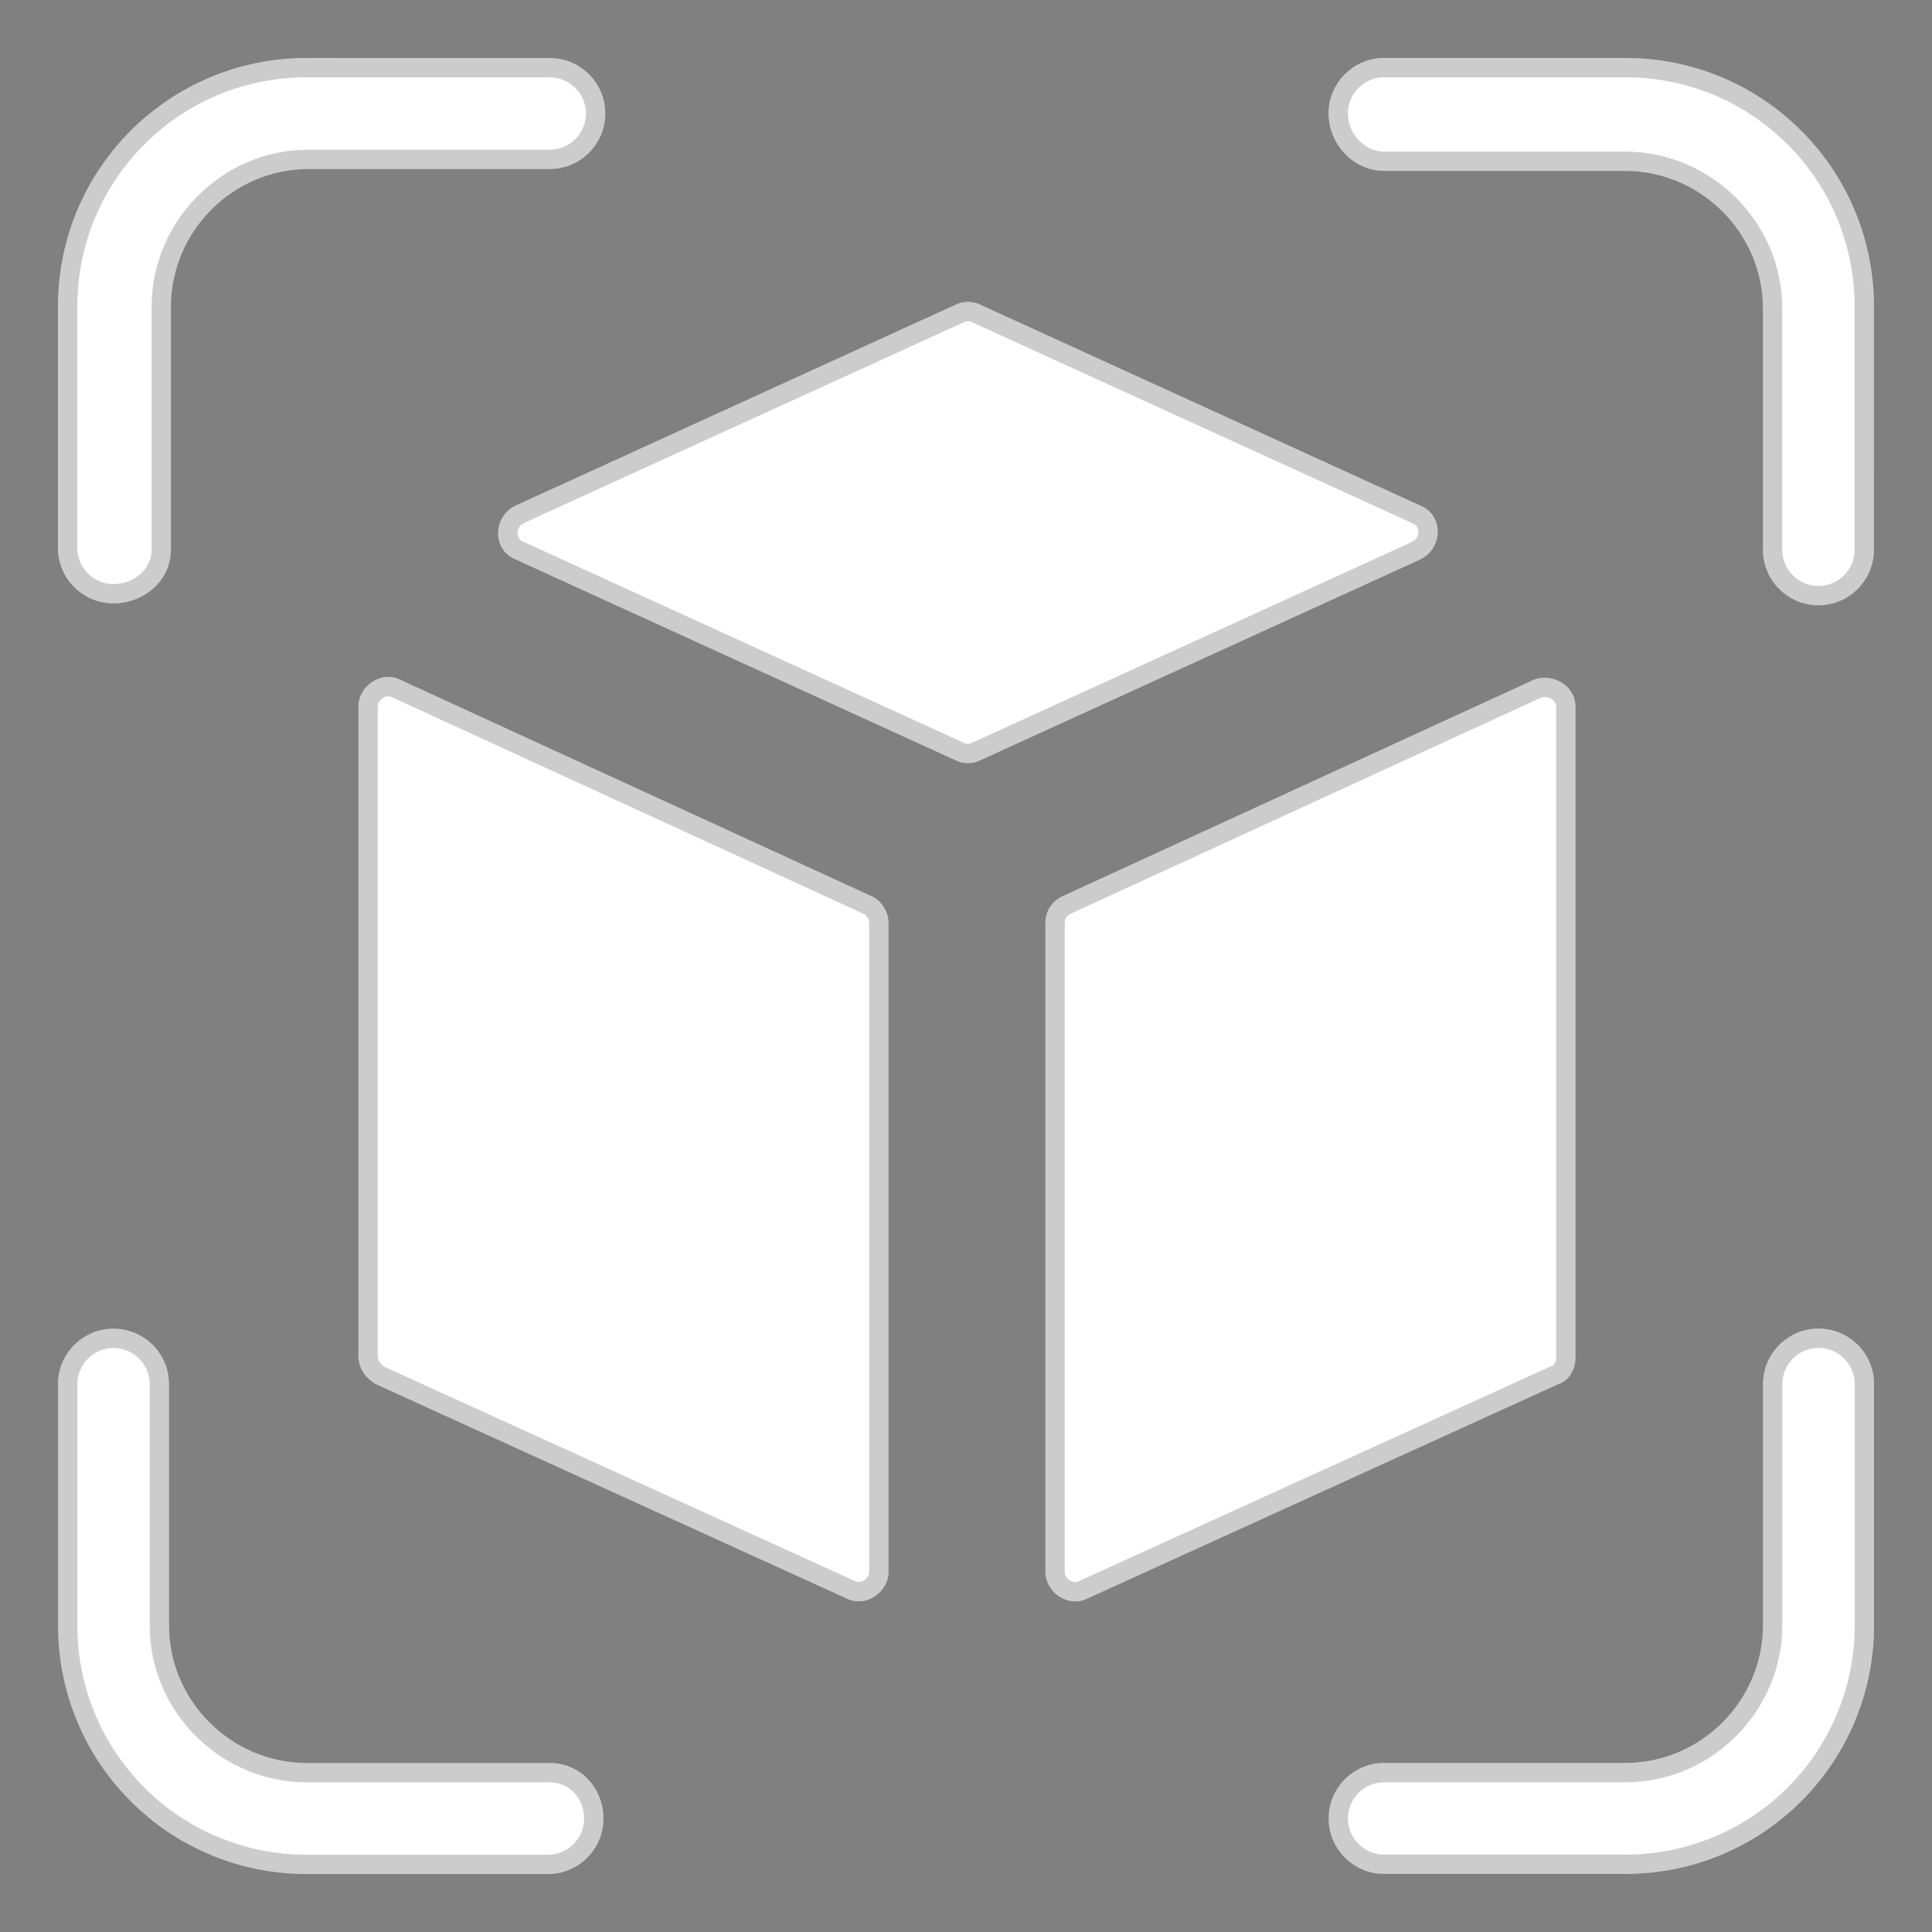
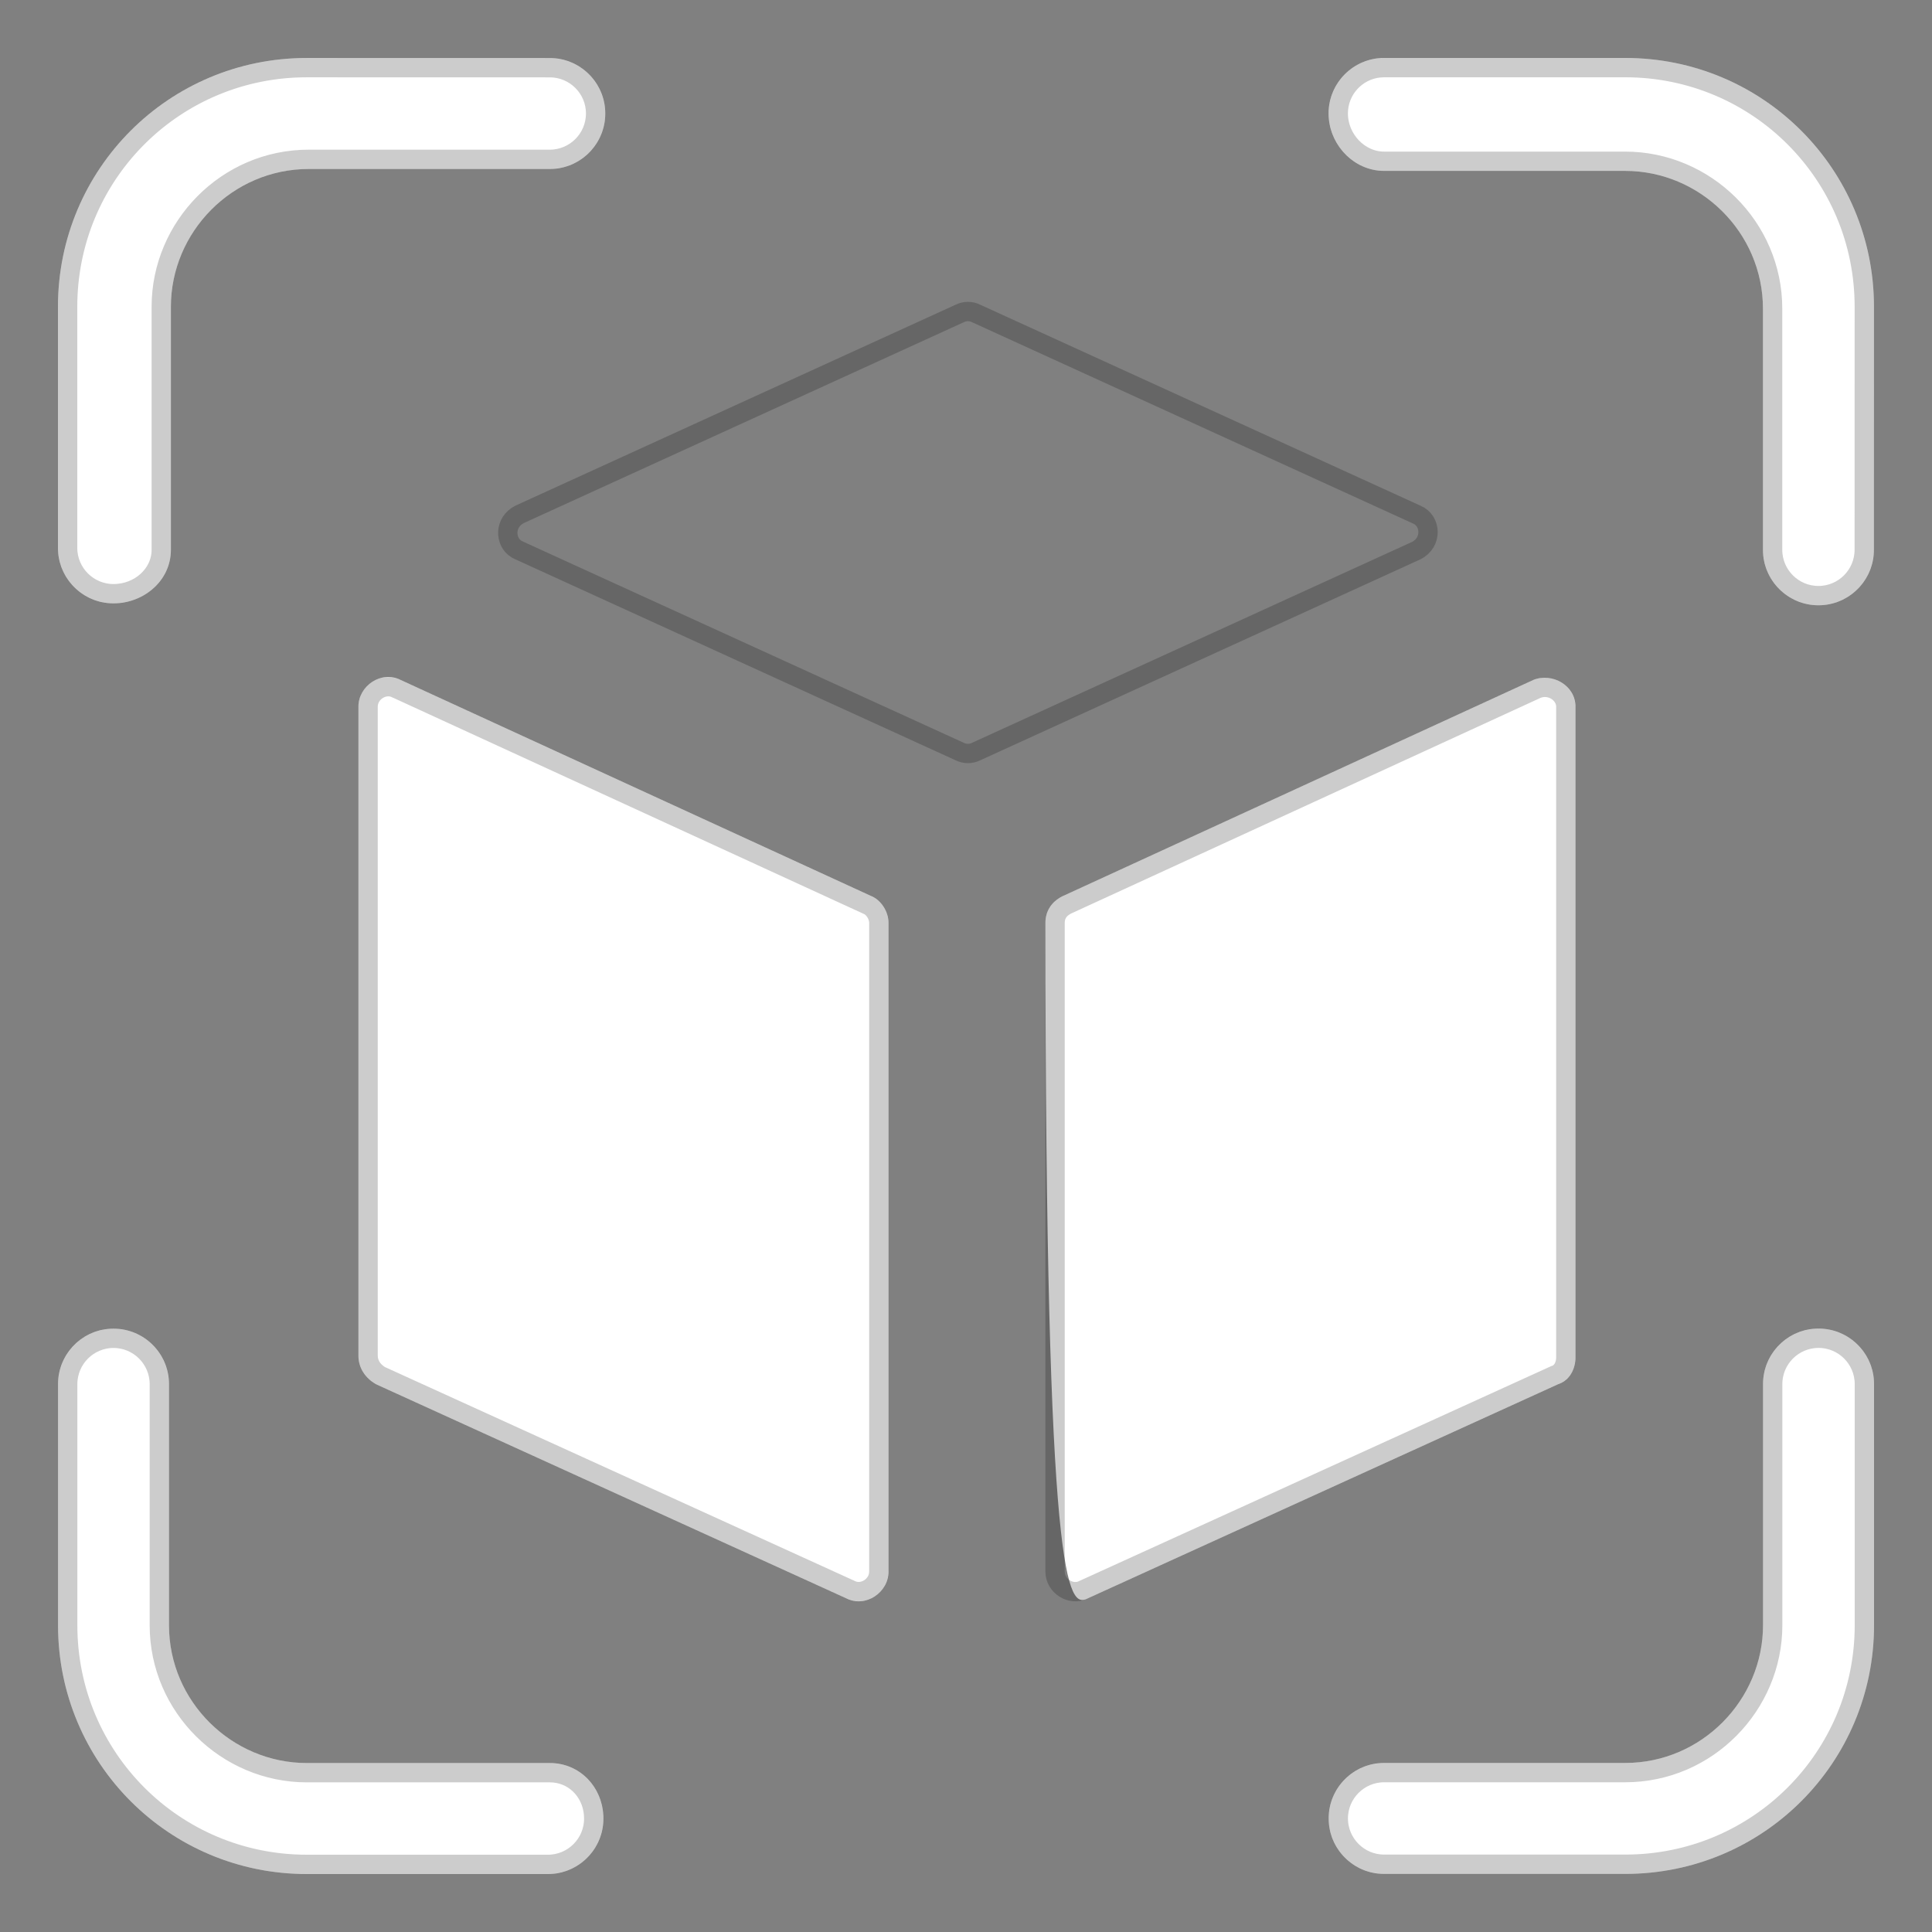
<svg xmlns="http://www.w3.org/2000/svg" width="100" height="100" viewBox="0 0 100 100" fill="none">
  <rect x="0" y="0" width="100" height="100" fill="#808080" stroke="none" />
-   <path d="M79.368 35.192L55.002 46.385C54.407 46.681 54.111 47.177 54.111 47.773V81.349C54.111 82.437 55.299 83.232 56.29 82.736L80.656 71.643C81.251 71.444 81.547 70.851 81.547 70.255V36.58C81.547 35.488 80.359 34.796 79.368 35.192Z" fill="white" />
-   <path d="M26.674 28.95L49.456 39.35C49.852 39.55 50.347 39.55 50.743 39.35L73.525 28.95C74.713 28.354 74.713 26.671 73.525 26.175L50.743 15.774C50.347 15.575 49.852 15.575 49.456 15.774L26.674 26.175C25.486 26.773 25.486 28.457 26.674 28.95Z" fill="white" />
+   <path d="M79.368 35.192L55.002 46.385C54.407 46.681 54.111 47.177 54.111 47.773C54.111 82.437 55.299 83.232 56.29 82.736L80.656 71.643C81.251 71.444 81.547 70.851 81.547 70.255V36.58C81.547 35.488 80.359 34.796 79.368 35.192Z" fill="white" />
  <path d="M19.444 71.639L43.809 82.732C44.801 83.228 45.989 82.436 45.989 81.345V47.769C45.989 47.173 45.593 46.581 45.097 46.381L20.731 35.191C19.74 34.696 18.552 35.487 18.552 36.579V70.155C18.552 70.847 18.948 71.343 19.444 71.639Z" fill="white" />
  <path d="M28.458 91.254H15.877C12.014 91.254 8.747 88.083 8.747 84.123V71.642C8.747 70.058 7.459 68.771 5.875 68.771C4.291 68.771 3.004 70.058 3.004 71.642V84.123C3.004 91.254 8.75 97 15.88 97H28.361C29.945 97 31.233 95.712 31.233 94.129C31.23 92.542 30.041 91.254 28.458 91.254Z" fill="white" />
  <path d="M71.639 8.846H84.12C87.983 8.846 91.25 12.017 91.25 15.977V28.457C91.25 30.041 92.538 31.329 94.122 31.329C95.706 31.329 96.993 30.041 96.993 28.457L96.996 15.877C96.996 8.746 91.25 3 84.12 3H71.639C70.055 3 68.767 4.288 68.767 5.872C68.767 7.458 70.055 8.846 71.639 8.846Z" fill="white" />
  <path d="M8.846 28.458V15.877C8.846 12.014 12.017 8.747 15.977 8.747H28.457C30.041 8.747 31.329 7.459 31.329 5.875C31.329 4.291 30.041 3.004 28.457 3.004L15.877 3.001C8.746 3.001 3 8.747 3 15.877V28.358C3 29.942 4.288 31.23 5.872 31.23C7.458 31.23 8.846 30.041 8.846 28.458Z" fill="white" />
  <path d="M91.254 71.639V84.12C91.254 87.983 88.083 91.25 84.123 91.25H71.642C70.058 91.25 68.771 92.538 68.771 94.122C68.771 95.706 70.058 96.993 71.642 96.993H84.123C91.254 96.993 97 91.247 97 84.116V71.639C97 70.055 95.712 68.767 94.129 68.767C92.542 68.767 91.254 70.055 91.254 71.639Z" fill="white" />
  <path d="M5.875 69.27C7.183 69.27 8.247 70.335 8.247 71.643V84.123C8.247 88.363 11.742 91.754 15.877 91.754H28.458C29.662 91.754 30.605 92.668 30.721 93.883L30.732 94.13C30.732 95.437 29.669 96.5 28.361 96.5H15.881C9.026 96.5 3.504 90.977 3.504 84.123V71.643C3.504 70.335 4.567 69.271 5.875 69.27ZM94.129 69.268C95.436 69.268 96.5 70.331 96.5 71.639V84.116C96.5 90.971 90.977 96.493 84.123 96.493H71.643C70.335 96.493 69.271 95.43 69.27 94.122C69.27 92.814 70.335 91.75 71.643 91.75H84.123C88.363 91.75 91.754 88.255 91.754 84.12V71.639C91.754 70.332 92.818 69.268 94.129 69.268ZM79.558 35.654C80.266 35.375 81.047 35.892 81.047 36.579V70.256C81.047 70.709 80.827 71.058 80.497 71.169L80.472 71.177L80.448 71.188L56.083 82.281L56.074 82.285L56.066 82.289C55.432 82.606 54.61 82.093 54.61 81.349V47.773C54.61 47.375 54.792 47.05 55.219 46.835L79.558 35.654ZM19.052 36.579C19.052 35.833 19.872 35.321 20.508 35.639L20.515 35.643L20.523 35.645L44.888 46.836L44.899 46.841L44.91 46.845C45.204 46.963 45.488 47.363 45.488 47.769V81.345C45.488 82.091 44.669 82.603 44.033 82.285L44.024 82.281L44.017 82.277L19.683 71.198C19.306 70.967 19.052 70.62 19.052 70.155V36.579ZM49.681 16.221C49.935 16.093 50.264 16.093 50.519 16.221L50.527 16.225L50.536 16.23L73.317 26.63L73.325 26.633L73.332 26.637C74.074 26.946 74.156 28.072 73.302 28.501L50.536 38.895L50.527 38.899L50.519 38.904C50.264 39.032 49.935 39.032 49.681 38.904L49.672 38.899L49.663 38.895L26.882 28.495L26.874 28.491L26.865 28.488L26.734 28.421C26.121 28.044 26.094 27.031 26.894 26.624L49.663 16.23L49.672 16.225L49.681 16.221ZM71.639 3.5H84.119C90.974 3.5 96.496 9.023 96.496 15.877L96.493 28.457C96.493 29.765 95.43 30.829 94.122 30.829C92.814 30.829 91.75 29.765 91.75 28.457V15.977C91.75 11.737 88.255 8.347 84.12 8.347H71.639C70.353 8.346 69.268 7.204 69.268 5.871C69.268 4.645 70.202 3.634 71.397 3.513L71.639 3.5ZM15.877 3.501L28.457 3.504C29.765 3.504 30.829 4.567 30.829 5.875C30.829 7.183 29.765 8.247 28.457 8.247H15.977C11.736 8.247 8.347 11.742 8.347 15.877V28.458C8.346 29.721 7.228 30.73 5.871 30.73C4.564 30.729 3.5 29.666 3.5 28.358V15.878L3.504 15.558C3.673 8.852 9.13 3.501 15.877 3.501Z" stroke="black" stroke-opacity="0.2" />
</svg>